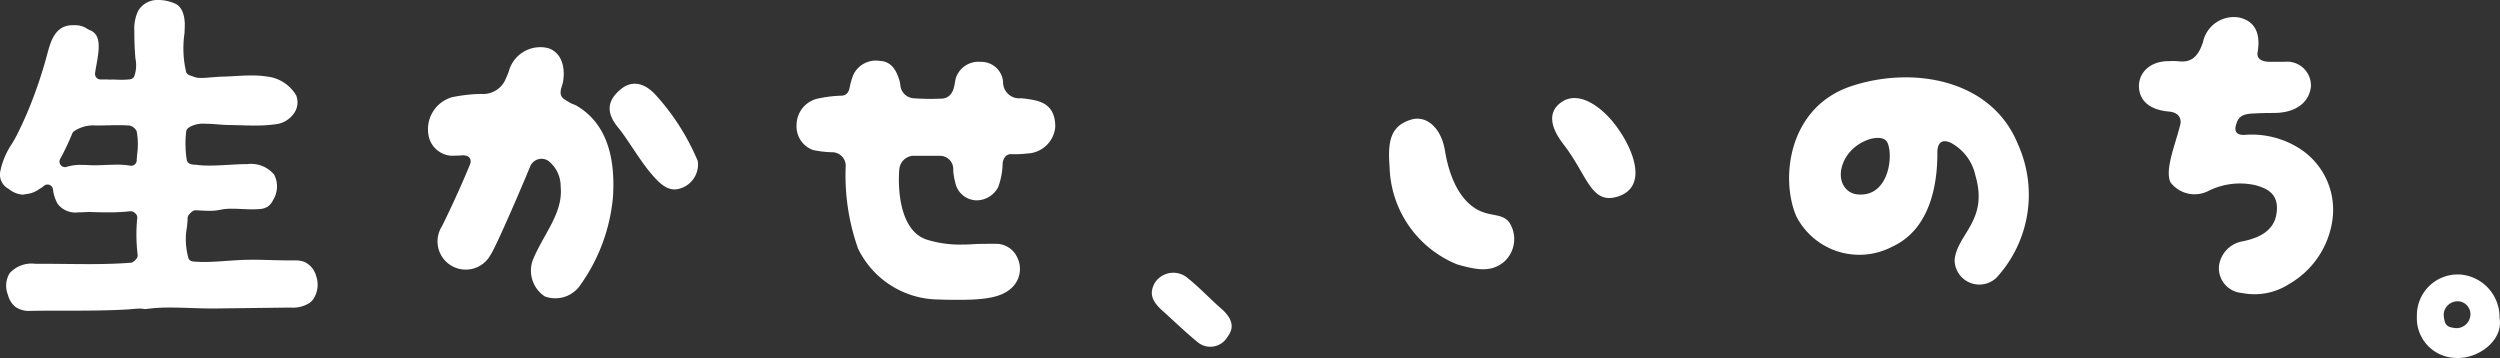
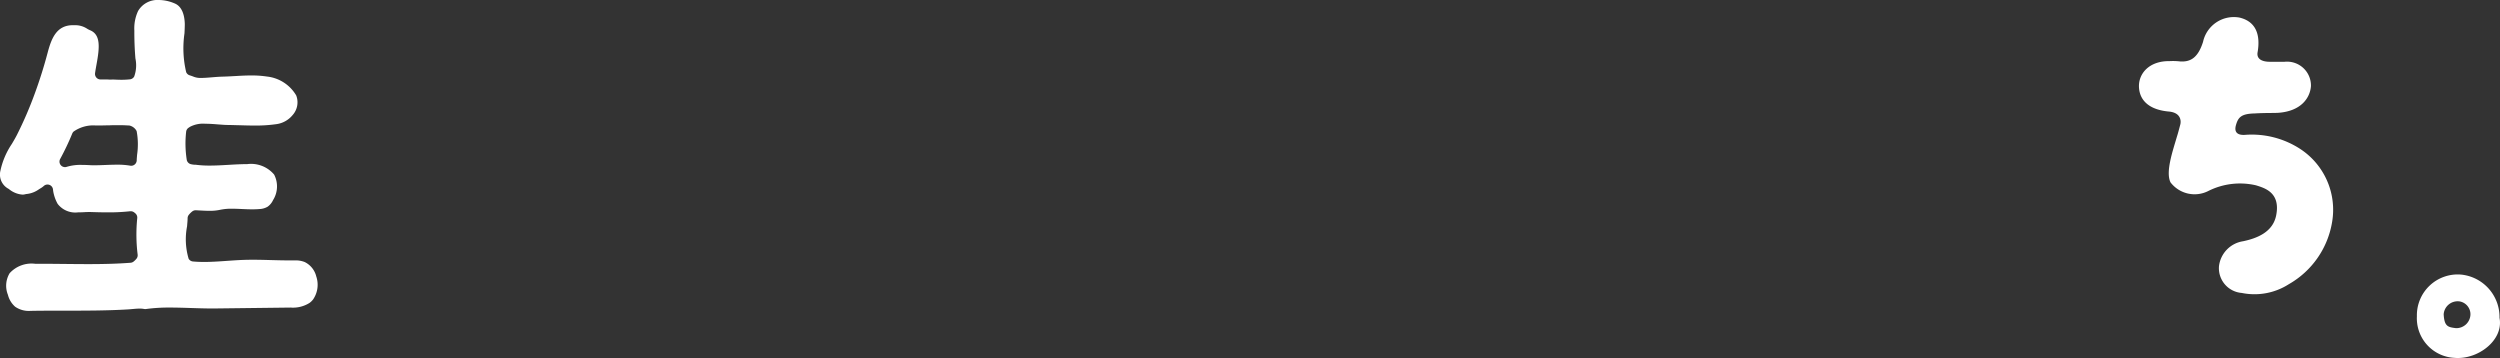
<svg xmlns="http://www.w3.org/2000/svg" width="147.435" height="21.114" viewBox="0 0 147.435 21.114">
  <rect x="0" y="0" width="147.435" height="21.114" fill="#333333" stroke="none" />
  <g transform="translate(73.717 10.557)">
    <g transform="translate(-73.717 -10.557)">
      <g transform="translate(25.248 2.758)" style="isolation:isolate">
-         <path d="M88.621,17.324a10.553,10.553,0,0,1-1.994,5.31,1.78,1.78,0,0,1-2.032.575,1.82,1.82,0,0,1-.671-2.224c.671-1.553,1.763-2.722,1.61-4.255a1.9,1.9,0,0,0-.729-1.514.721.721,0,0,0-1.073.345c-1.035,2.492-2.147,4.965-2.32,5.176a1.664,1.664,0,1,1-2.876-1.668c.345-.69,1.074-2.224,1.668-3.68.058-.192.038-.5-.46-.5a3.478,3.478,0,0,1-.4.019,1.457,1.457,0,0,1-1.61-1.246,1.964,1.964,0,0,1,1.4-2.2,9.537,9.537,0,0,1,1.706-.192,1.445,1.445,0,0,0,1.476-.939c.058-.115.1-.23.153-.364a1.924,1.924,0,0,1,2.32-1.4c.728.23,1.054,1.016.882,2.013-.019.077-.058.192-.1.345-.134.5.076.614.479.844.154.1.345.134.479.23C88.161,12.992,88.774,14.852,88.621,17.324Zm4.025-.5c-.767.288-1.3-.268-1.955-1.073-.594-.748-1.246-1.86-1.745-2.473-.709-.843-.69-1.534.019-2.185.69-.652,1.457-.537,2.166.23a13.6,13.6,0,0,1,2.492,3.91A1.486,1.486,0,0,1,92.646,16.826Z" transform="translate(-77.718 -8.489)" fill="#fff" />
-       </g>
+         </g>
      <g transform="translate(46.974 3.589)" style="isolation:isolate">
-         <path d="M159.857,14.941a1.72,1.72,0,0,1-1.667,1.572,6,6,0,0,1-.882.039c-.383-.039-.537.307-.556.556a4.23,4.23,0,0,1-.268,1.4,1.455,1.455,0,0,1-1.246.767H155.2a1.307,1.307,0,0,1-1.246-1.073,3.365,3.365,0,0,1-.115-.728.778.778,0,0,0-.748-.824h-1.668a.876.876,0,0,0-.766.805c-.1,1.3.076,3.642,1.63,4.14a6.579,6.579,0,0,0,2.07.288c.326,0,.613-.019.92-.038.46,0,.92-.019,1.246,0a1.387,1.387,0,0,1,1.112.843,1.517,1.517,0,0,1-.172,1.553c-.575.747-1.668.9-3.259.9-.384,0-.786,0-1.208-.019a5.316,5.316,0,0,1-4.773-3.01,12.923,12.923,0,0,1-.728-4.792.8.8,0,0,0-.824-.882,6,6,0,0,1-1.112-.134,1.479,1.479,0,0,1-.959-1.476,1.6,1.6,0,0,1,1.342-1.572,7.426,7.426,0,0,1,1.285-.153c.4,0,.479-.326.518-.556a4.4,4.4,0,0,1,.192-.652,1.468,1.468,0,0,1,1.572-.843c.537.019.9.364,1.112,1.016a1.675,1.675,0,0,1,.1.422.843.843,0,0,0,.8.767,13.651,13.651,0,0,0,1.61.019c.4,0,.671-.269.767-.729.038-.173.057-.345.1-.5a1.405,1.405,0,0,1,1.457-.939,1.289,1.289,0,0,1,1.323,1.169.953.953,0,0,0,1.055.978,4.172,4.172,0,0,1,.479.058C159.11,13.426,159.857,13.7,159.857,14.941Z" transform="translate(-144.597 -11.049)" fill="#fff" />
-       </g>
+         </g>
      <g transform="translate(67.927 16.095)" style="isolation:isolate">
        <g transform="translate(0)" style="isolation:isolate">
-           <path d="M209.286,50.107a1.3,1.3,0,0,1,1.949-.234c.624.487,1.442,1.345,1.949,1.774.78.682.722,1.208.37,1.676a1.171,1.171,0,0,1-1.7.351c-.643-.506-1.7-1.52-2.144-1.91C209.13,51.237,208.9,50.77,209.286,50.107Z" transform="translate(-209.094 -49.546)" fill="#fff" />
-         </g>
+           </g>
      </g>
      <g transform="translate(142.528 16.16)" style="isolation:isolate">
        <g style="isolation:isolate">
          <path d="M438.741,52.235a2.407,2.407,0,0,1,2.612-2.456,2.517,2.517,0,0,1,2.261,2.553c.254,1.306-1.267,2.475-2.651,2.358A2.337,2.337,0,0,1,438.741,52.235Zm2.495-.877a.827.827,0,0,0-.916.76c.039.722.253.761.721.819a.829.829,0,0,0,.858-.8A.769.769,0,0,0,441.236,51.357Z" transform="translate(-438.735 -49.745)" fill="#fff" />
        </g>
      </g>
      <g transform="translate(81.919 5.784)" style="isolation:isolate">
-         <path d="M253.423,19.09c.92-.307,1.8.441,2.032,1.783.192,1.208.69,2.8,1.878,3.489.786.46,1.534.211,1.936.8a1.8,1.8,0,0,1-.345,2.32c-.747.594-1.534.479-2.741.134a6.383,6.383,0,0,1-3.987-5.75C252.081,20.375,252.235,19.474,253.423,19.09Zm8.894-1.035c1.035-.729,2.377.268,3.182,1.323,1.073,1.4,1.974,3.661.153,4.236-1.591.5-1.783-1.265-3.22-3.105C261.934,19.857,261.321,18.764,262.317,18.055Z" transform="translate(-252.165 -17.806)" fill="#fff" />
-       </g>
+         </g>
      <g transform="translate(105.51 4.56)" style="isolation:isolate">
-         <path d="M330.862,24.027a4.176,4.176,0,0,1-5.655-1.8c-.958-2.243-.46-6.479,3.3-7.687,3.584-1.169,8.223-.4,9.776,3.45a7.231,7.231,0,0,1-1.265,7.859,1.459,1.459,0,0,1-2.473-1.035c.134-1.534,2.013-2.319,1.227-4.984a2.865,2.865,0,0,0-1.457-1.936c-.614-.268-.805.115-.786.652C333.527,20,333.258,22.935,330.862,24.027Zm-2.052-3.086c1.917.192,2.147-2.435,1.744-3.105-.326-.537-1.955-.1-2.53,1.131C327.546,20,328.025,20.864,328.811,20.941Z" transform="translate(-324.784 -14.037)" fill="#fff" />
-       </g>
+         </g>
      <g transform="translate(126.143 0.996)" style="isolation:isolate">
        <path d="M399.687,15.165a5.185,5.185,0,0,1-2.549,3.661,3.751,3.751,0,0,1-2.78.518,1.462,1.462,0,0,1-1.342-1.572,1.686,1.686,0,0,1,1.418-1.476c.824-.173,1.764-.537,1.956-1.534.268-1.361-.71-1.61-1.188-1.764a4.163,4.163,0,0,0-2.8.326,1.786,1.786,0,0,1-2.243-.5c-.306-.613.134-1.86.384-2.722.057-.172.115-.4.192-.69.057-.211.038-.709-.69-.767-1.074-.1-1.687-.594-1.745-1.4-.058-.824.594-1.591,1.8-1.572a3.684,3.684,0,0,1,.633.019c.633.038,1.054-.249,1.342-1.15a1.859,1.859,0,0,1,2.147-1.438c.978.23,1.246,1.016,1.074,2.032-.1.518.46.575.709.575h.882a1.409,1.409,0,0,1,1.553,1.437c-.057.728-.613,1.476-1.917,1.572-.268.019-.786,0-1.4.038-.805.019-.978.23-1.112.709-.1.384.077.575.517.556a5.235,5.235,0,0,1,3.3.843A4.286,4.286,0,0,1,399.687,15.165Z" transform="translate(-388.297 -3.064)" fill="#fff" />
      </g>
      <path d="M1.8,18.333a1.415,1.415,0,0,1-.907-.245,1.37,1.37,0,0,1-.425-.7,1.432,1.432,0,0,1,.1-1.275,1.744,1.744,0,0,1,1.506-.557H2.4c.448,0,.9.005,1.351.01H3.8c.465.005.932.01,1.4.01,1.01,0,1.781-.025,2.5-.08a.326.326,0,0,0,.178-.07,1.185,1.185,0,0,0,.169-.166.325.325,0,0,0,.071-.242,9.671,9.671,0,0,1-.025-2.147.323.323,0,0,0-.1-.278.84.84,0,0,0-.1-.081.325.325,0,0,0-.18-.054l-.037,0a11.54,11.54,0,0,1-1.321.066c-.338,0-.675-.009-1.012-.02H5.267c-.1,0-.193,0-.294.009-.128.006-.251.011-.372.011a1.311,1.311,0,0,1-1.2-.5,2.287,2.287,0,0,1-.27-.795c0-.013,0-.028-.005-.043a.325.325,0,0,0-.544-.218A1.115,1.115,0,0,1,2.4,11.1c-.035.021-.067.041-.1.061a1.5,1.5,0,0,1-.743.281.275.275,0,0,0-.057.011.648.648,0,0,1-.178.024,1.423,1.423,0,0,1-.789-.321.355.355,0,0,0-.048-.031.948.948,0,0,1-.465-1.037A4.519,4.519,0,0,1,.7,8.485c.11-.186.215-.364.306-.544A22.539,22.539,0,0,0,2.044,5.536c.292-.794.548-1.607.762-2.416.219-.827.514-1.634,1.491-1.634h.089c.03,0,.059,0,.088,0a1.282,1.282,0,0,1,.673.213,1.232,1.232,0,0,0,.157.081c.653.263.567,1.037.388,2.021-.028.154-.064.352-.086.518a.325.325,0,0,0,.322.367l.177,0c.118,0,.224,0,.319.006s.141,0,.195,0h.045l.061,0c.16.007.295.013.437.013a4.854,4.854,0,0,0,.5-.026.324.324,0,0,0,.253-.169,1.946,1.946,0,0,0,.071-1.063c-.045-.544-.066-1.1-.063-1.639A2.429,2.429,0,0,1,8.142.651,1.319,1.319,0,0,1,9.359,0a2.41,2.41,0,0,1,.969.214c.355.16.553.577.57,1.2,0,.123-.006.313-.019.554a6.121,6.121,0,0,0,.1,2.285.326.326,0,0,0,.205.188c.07.021.133.044.193.066a1.107,1.107,0,0,0,.4.09h.049c.222,0,.442-.019.676-.038.207-.017.413-.034.617-.039.241-.006.482-.019.723-.033.319-.018.647-.037.975-.037a6.06,6.06,0,0,1,.928.064,2.288,2.288,0,0,1,1.724,1.114,1.128,1.128,0,0,1-.209,1.155,1.5,1.5,0,0,1-.993.543,8.478,8.478,0,0,1-1.252.078c-.308,0-.618-.009-.922-.019H14.06c-.212-.006-.422-.013-.626-.015-.16,0-.351-.017-.556-.032-.253-.02-.515-.04-.772-.04a1.657,1.657,0,0,0-.9.18l-.092.061a.325.325,0,0,0-.136.228,6.206,6.206,0,0,0,.035,1.655.325.325,0,0,0,.239.259,1.225,1.225,0,0,0,.264.036l.034,0a6.154,6.154,0,0,0,.819.048c.367,0,.76-.023,1.106-.043s.708-.041,1.057-.043h.045a1.778,1.778,0,0,1,1.59.617,1.517,1.517,0,0,1-.065,1.507.965.965,0,0,1-.319.387,1.023,1.023,0,0,1-.48.138c-.141.013-.285.017-.431.017-.2,0-.4-.009-.6-.018s-.4-.018-.582-.018a3.238,3.238,0,0,0-.714.065,2.8,2.8,0,0,1-.618.059c-.19,0-.4-.011-.647-.025l-.171-.009a.324.324,0,0,0-.192.063,1.186,1.186,0,0,0-.216.212.324.324,0,0,0-.068.188c0,.14-.018.3-.032.486a4.017,4.017,0,0,0,.092,1.909.325.325,0,0,0,.253.163c.208.019.425.028.663.028.443,0,.877-.031,1.336-.063.339-.024.678-.048,1.016-.059.174-.006.348-.008.522-.008.362,0,.724.01,1.086.02s.718.019,1.069.019l.336,0a1.392,1.392,0,0,1,.572.1,1.282,1.282,0,0,1,.674.844,1.531,1.531,0,0,1-.189,1.362,1.081,1.081,0,0,1-.206.2,1.826,1.826,0,0,1-1.118.275l-4.476.054h-.192c-.39,0-.794-.014-1.2-.027s-.824-.027-1.225-.027a10.027,10.027,0,0,0-1.447.088.292.292,0,0,1-.047,0,.319.319,0,0,1-.066-.007A1.341,1.341,0,0,0,8.2,18.2c-.1,0-.2.009-.314.019s-.226.021-.338.028c-1.235.074-2.5.074-3.726.074-.658,0-1.284,0-1.908.01ZM5.641,7.4a2.009,2.009,0,0,0-1.3.359.33.33,0,0,0-.082.12,14.943,14.943,0,0,1-.713,1.5.325.325,0,0,0,.287.477.319.319,0,0,0,.105-.018,2.789,2.789,0,0,1,.88-.113c.176,0,.342.008.476.015l.134.006c.066,0,.13,0,.195,0,.185,0,.382-.008.582-.016.244-.009.469-.018.687-.018a4.322,4.322,0,0,1,.786.058.3.3,0,0,0,.059.006.324.324,0,0,0,.27-.145A.28.28,0,0,0,8.025,9.6a.327.327,0,0,0,.038-.138c0-.093.012-.2.02-.321a4.2,4.2,0,0,0-.023-1.4.334.334,0,0,0-.027-.055A.637.637,0,0,0,7.617,7.4l-.054,0C7.4,7.388,7.217,7.382,7,7.382c-.182,0-.365,0-.548.009-.2,0-.382.009-.563.009Z" transform="translate(0)" fill="#fff" />
    </g>
  </g>
</svg>